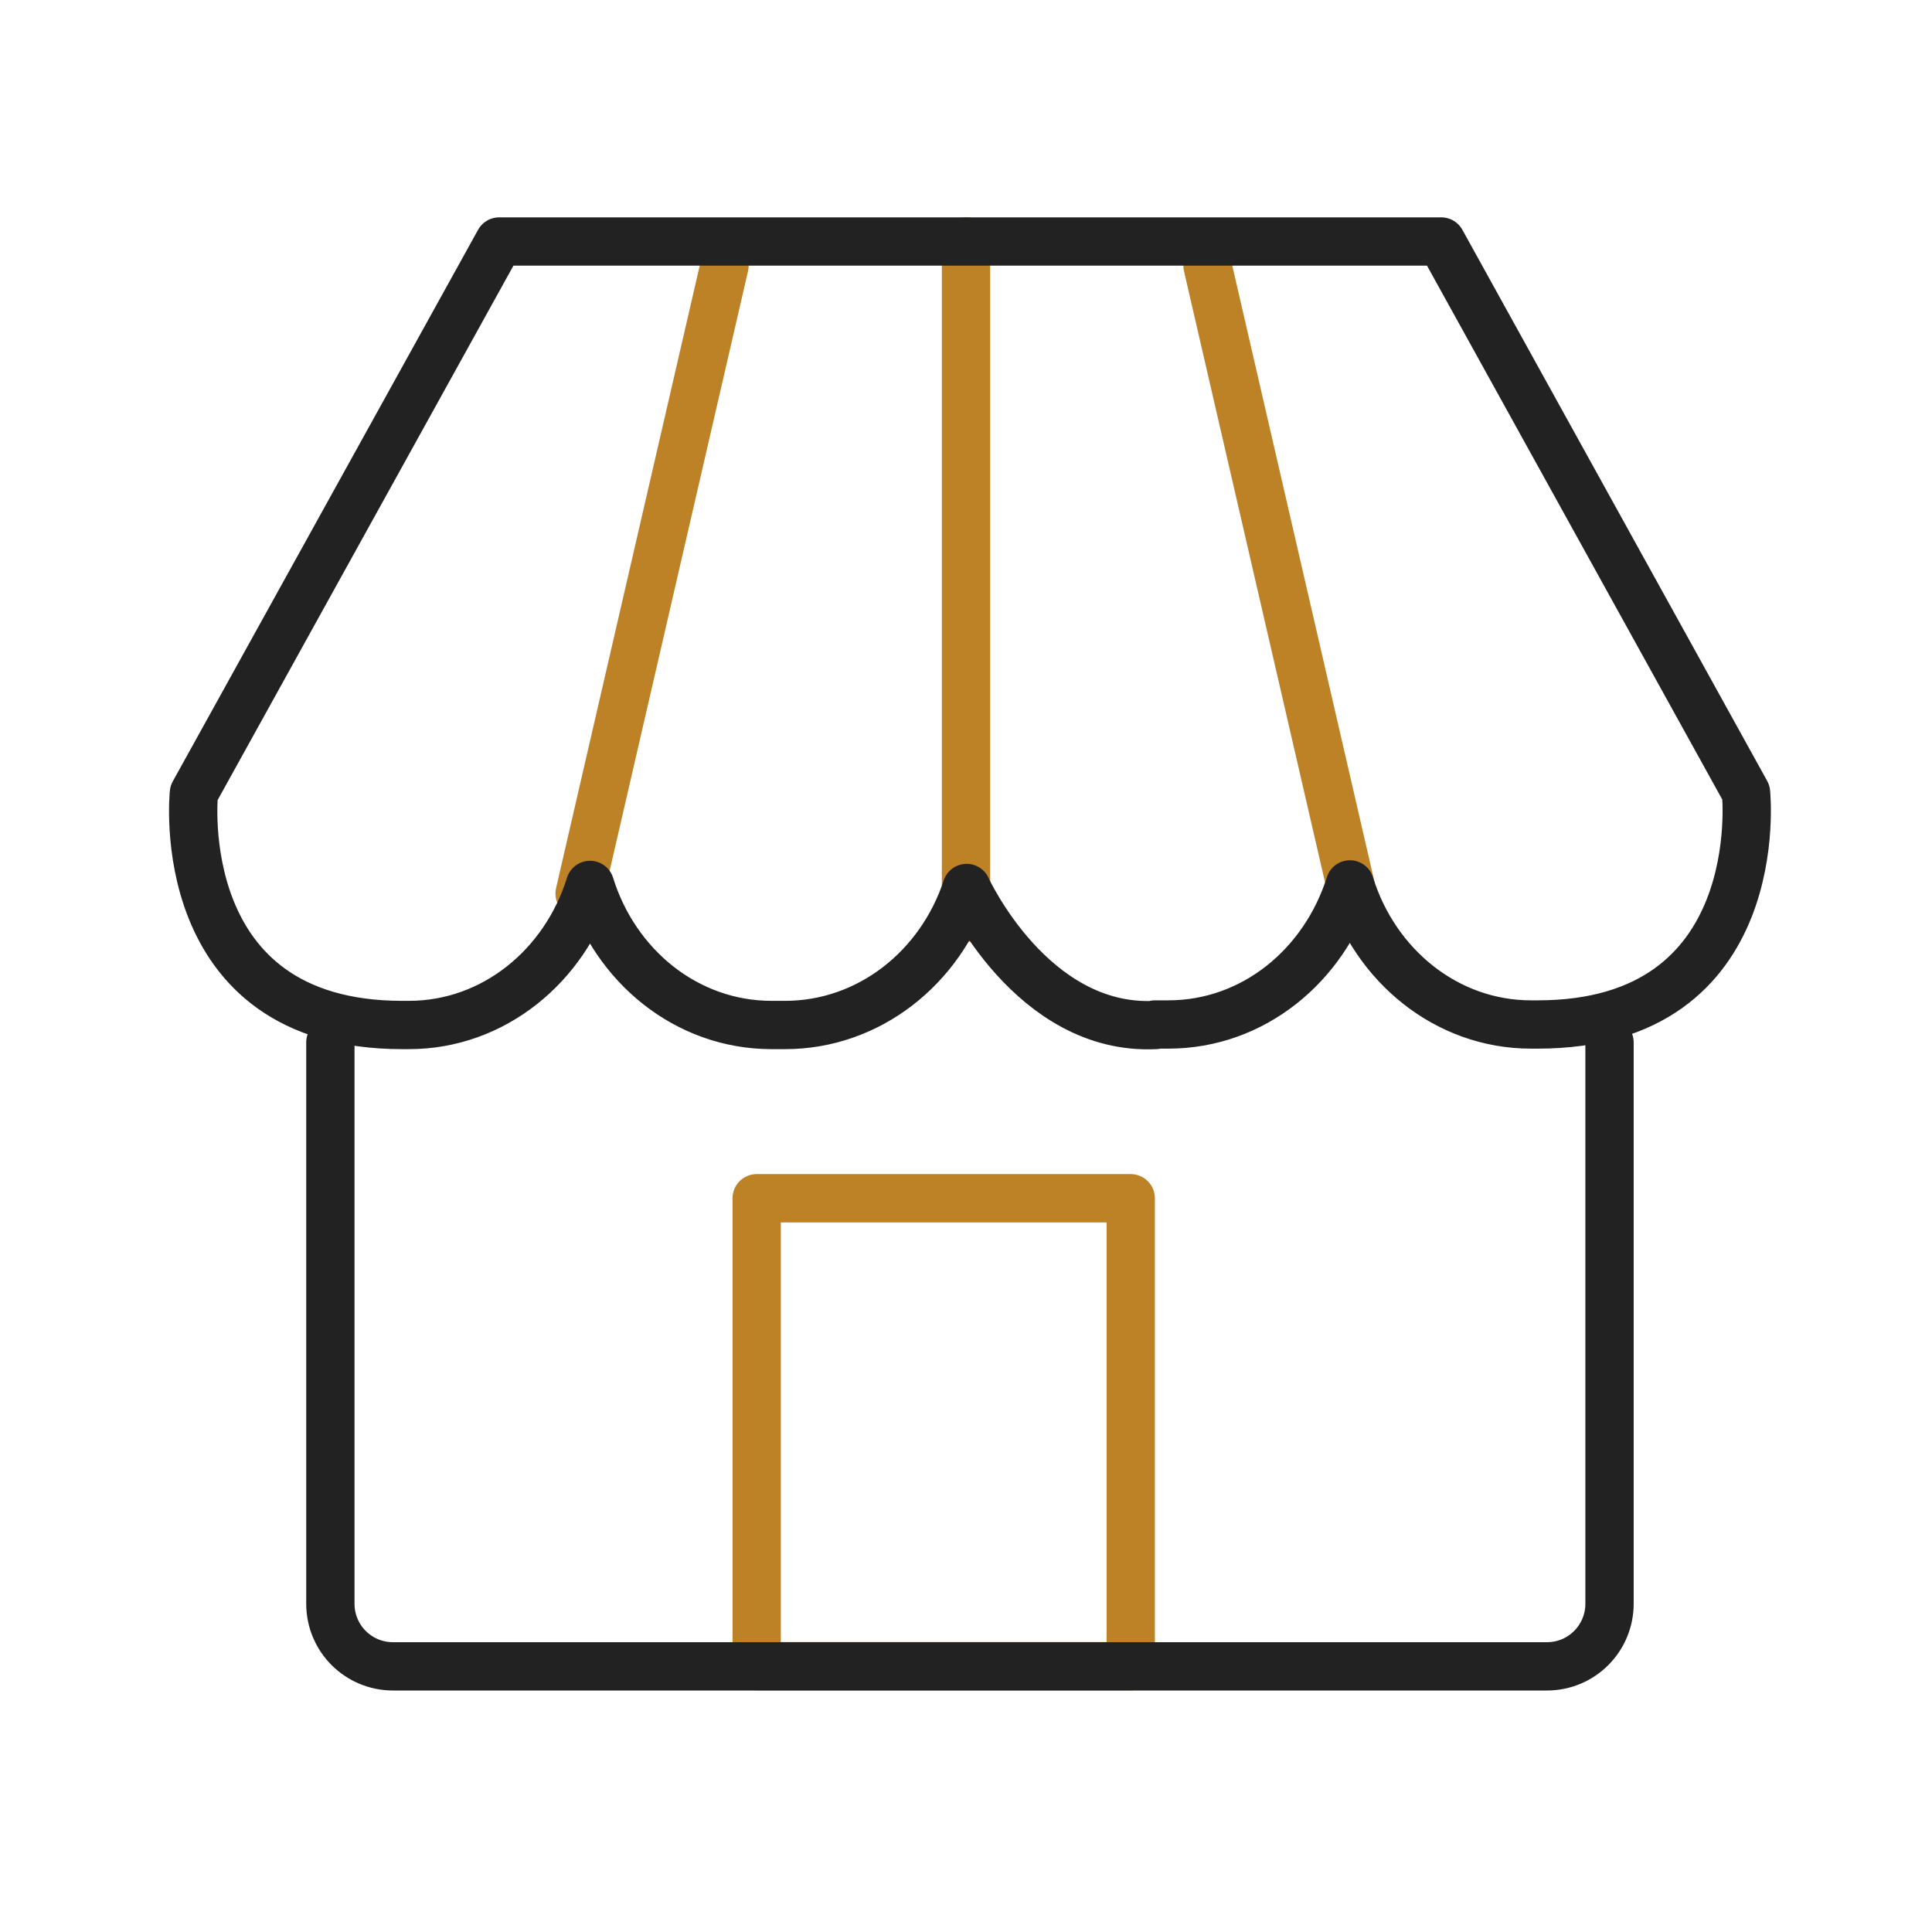
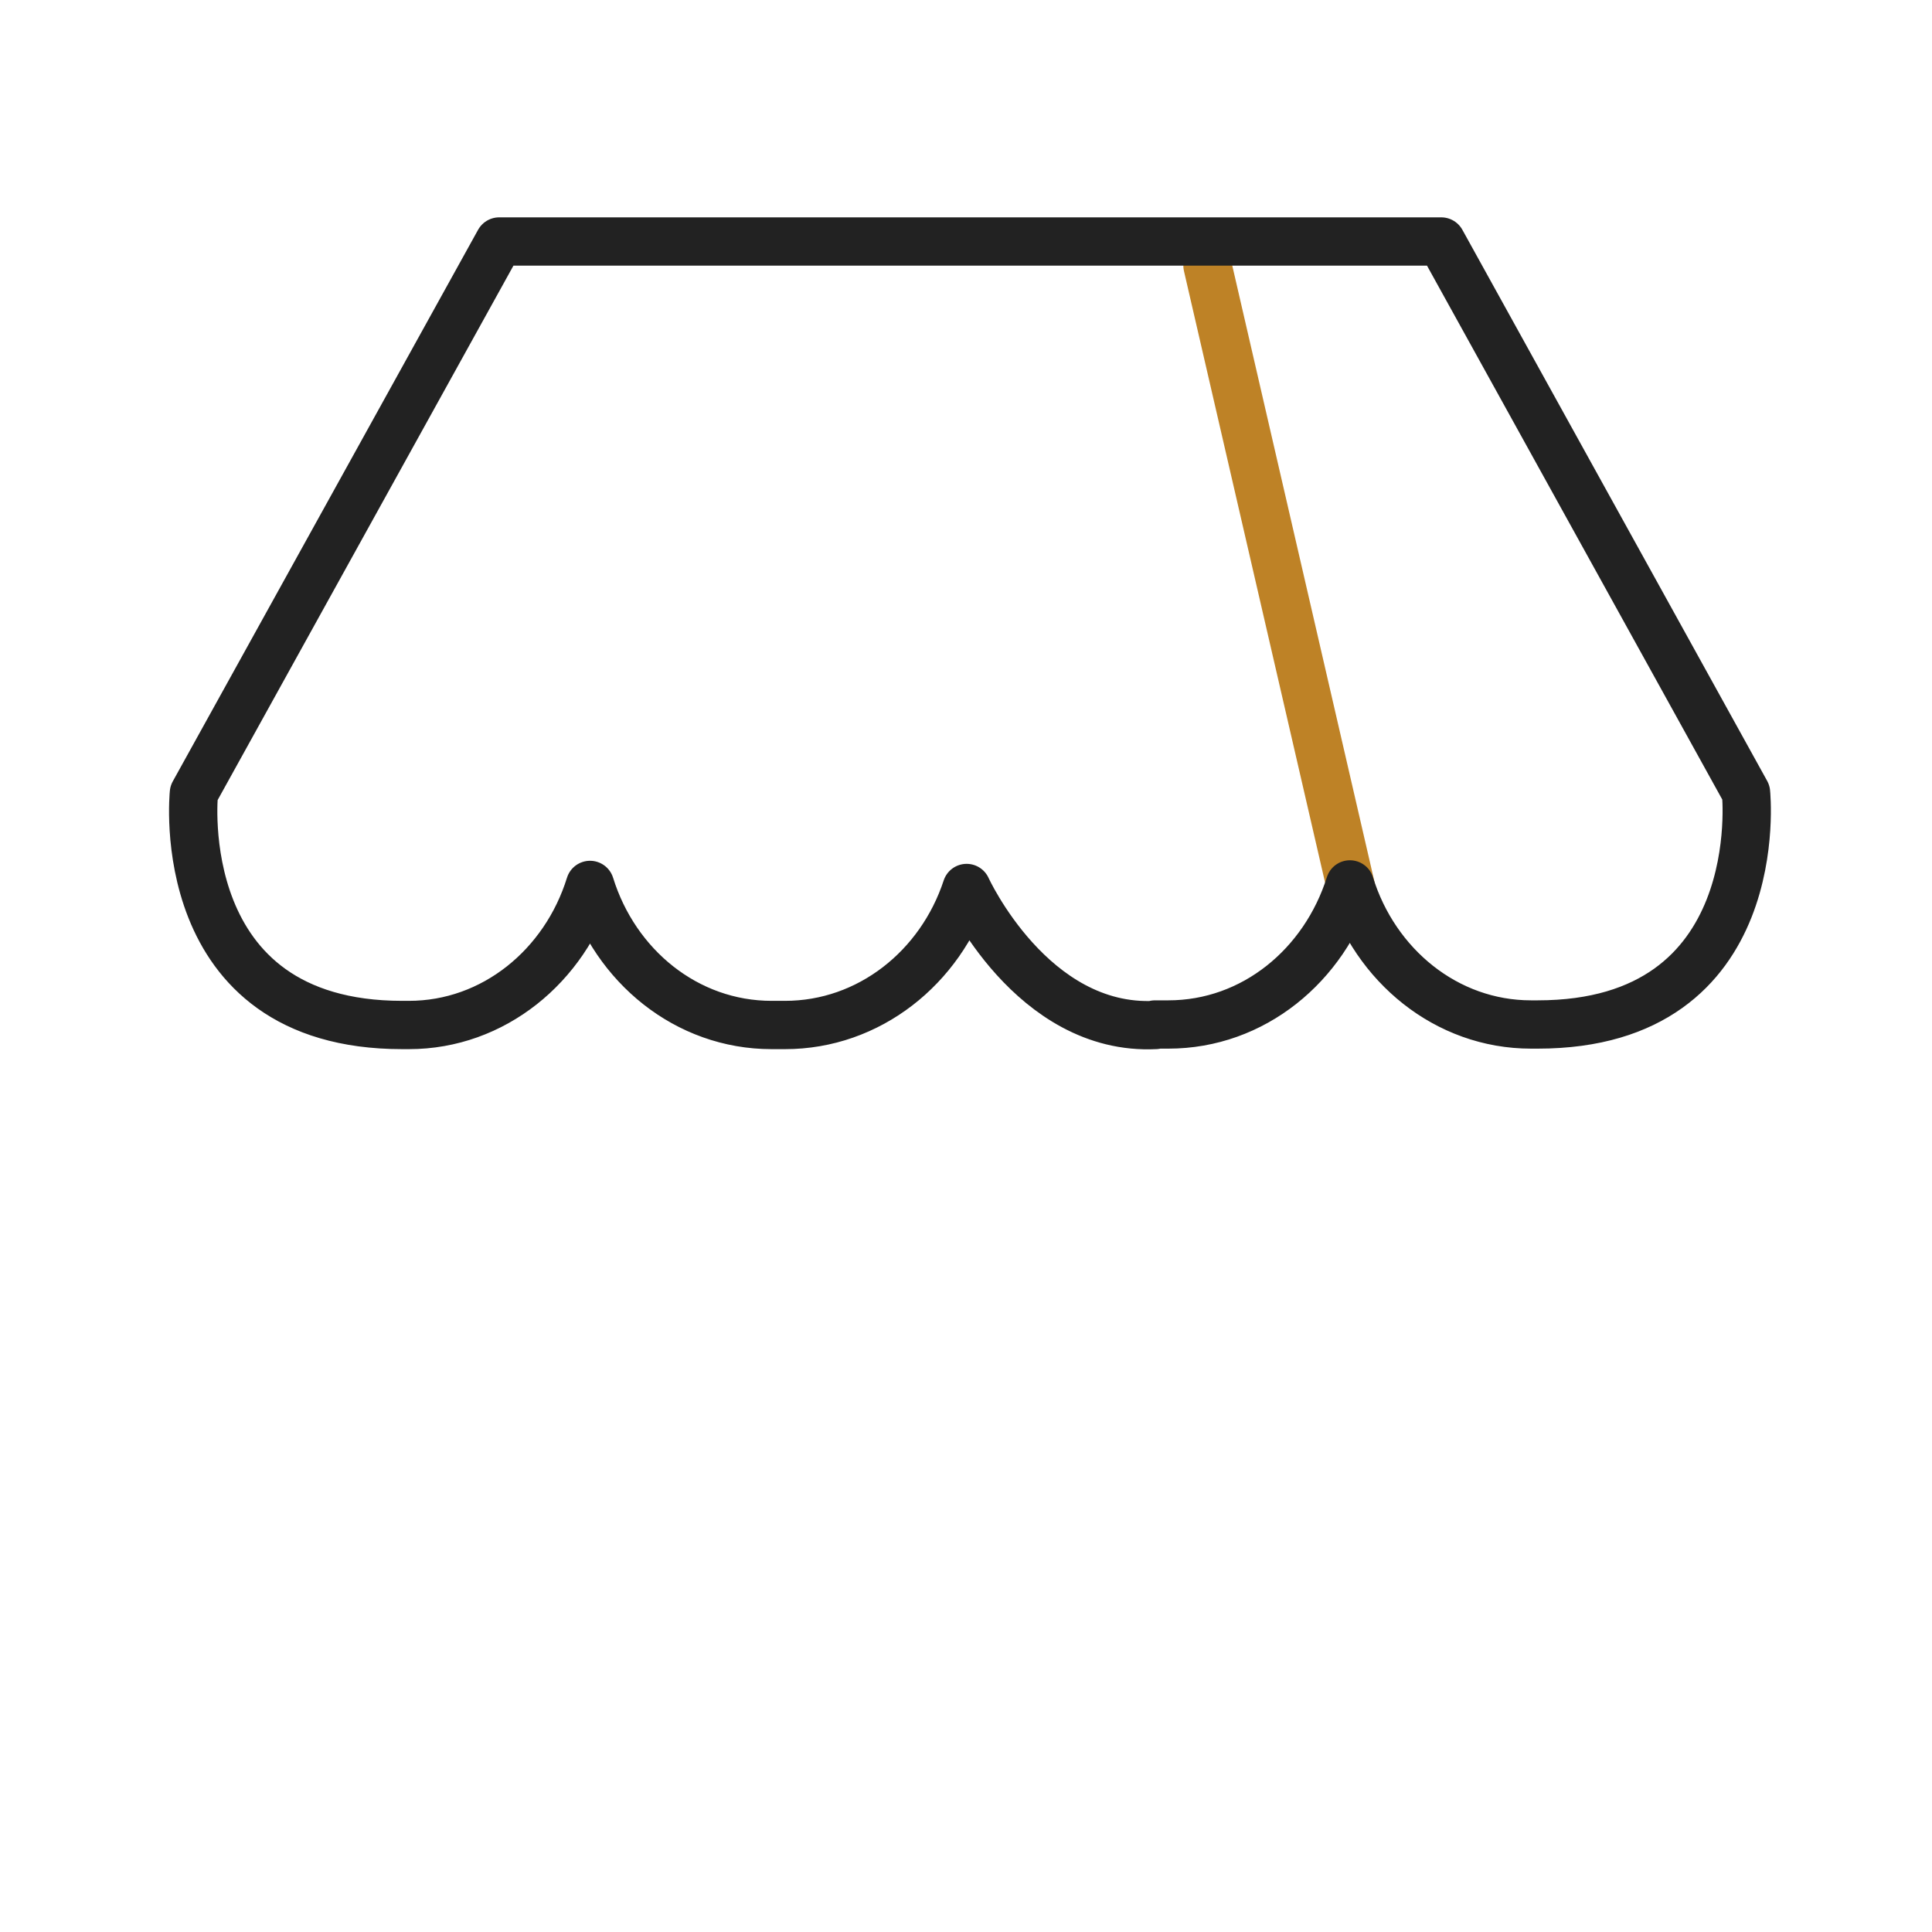
<svg xmlns="http://www.w3.org/2000/svg" width="80" height="80" viewBox="0 0 80 80" fill="none">
-   <path d="M46.821 49.617H31.332V68.994H46.821V49.617Z" stroke="#BE8226" stroke-width="2" stroke-linecap="round" stroke-linejoin="round" />
-   <path d="M24 37L30 11" stroke="#BE8226" stroke-width="2" stroke-linecap="round" stroke-linejoin="round" />
  <path d="M56 37L50 11" stroke="#BE8226" stroke-width="2" stroke-linecap="round" stroke-linejoin="round" />
-   <path d="M40 10V38" stroke="#BE8226" stroke-width="2" stroke-linecap="round" stroke-linejoin="round" />
-   <path d="M66.647 43.164V66.407C66.647 67.831 65.499 69 64.055 69H16.272C14.848 69 13.68 67.852 13.68 66.407V43.164" stroke="#222222" stroke-width="2" stroke-linecap="round" stroke-linejoin="round" />
  <path d="M47.824 42.422H48.376C51.903 42.422 54.835 39.978 55.897 36.622C56.938 39.978 59.892 42.422 63.397 42.422H63.673C73.298 42.422 72.299 32.819 72.299 32.819L59.679 10H20.671L8.029 32.84C8.029 32.84 7.031 42.443 16.655 42.443H16.932C20.437 42.443 23.391 40 24.432 36.643C25.473 40 28.426 42.443 31.953 42.443H32.505C35.99 42.443 38.943 40.063 40.026 36.77C40.026 36.77 42.725 42.698 47.845 42.443L47.824 42.422Z" stroke="#222222" stroke-width="2" stroke-linecap="round" stroke-linejoin="round" />
</svg>